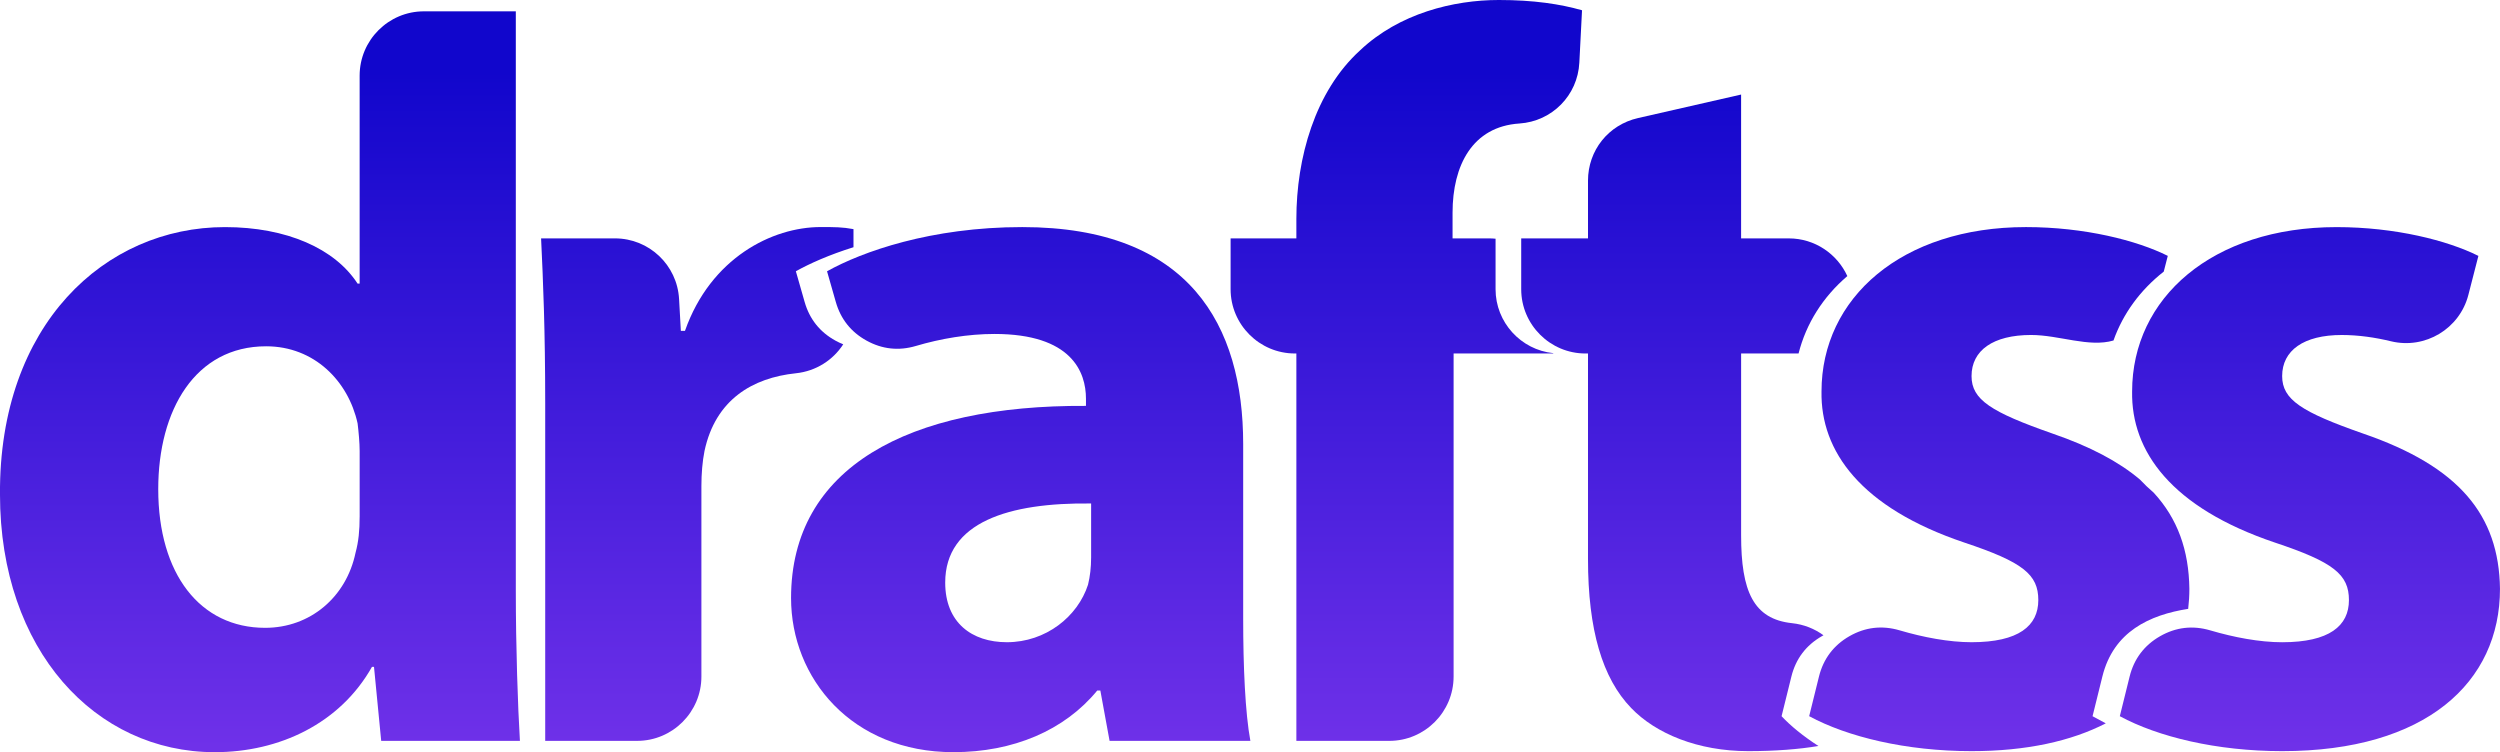
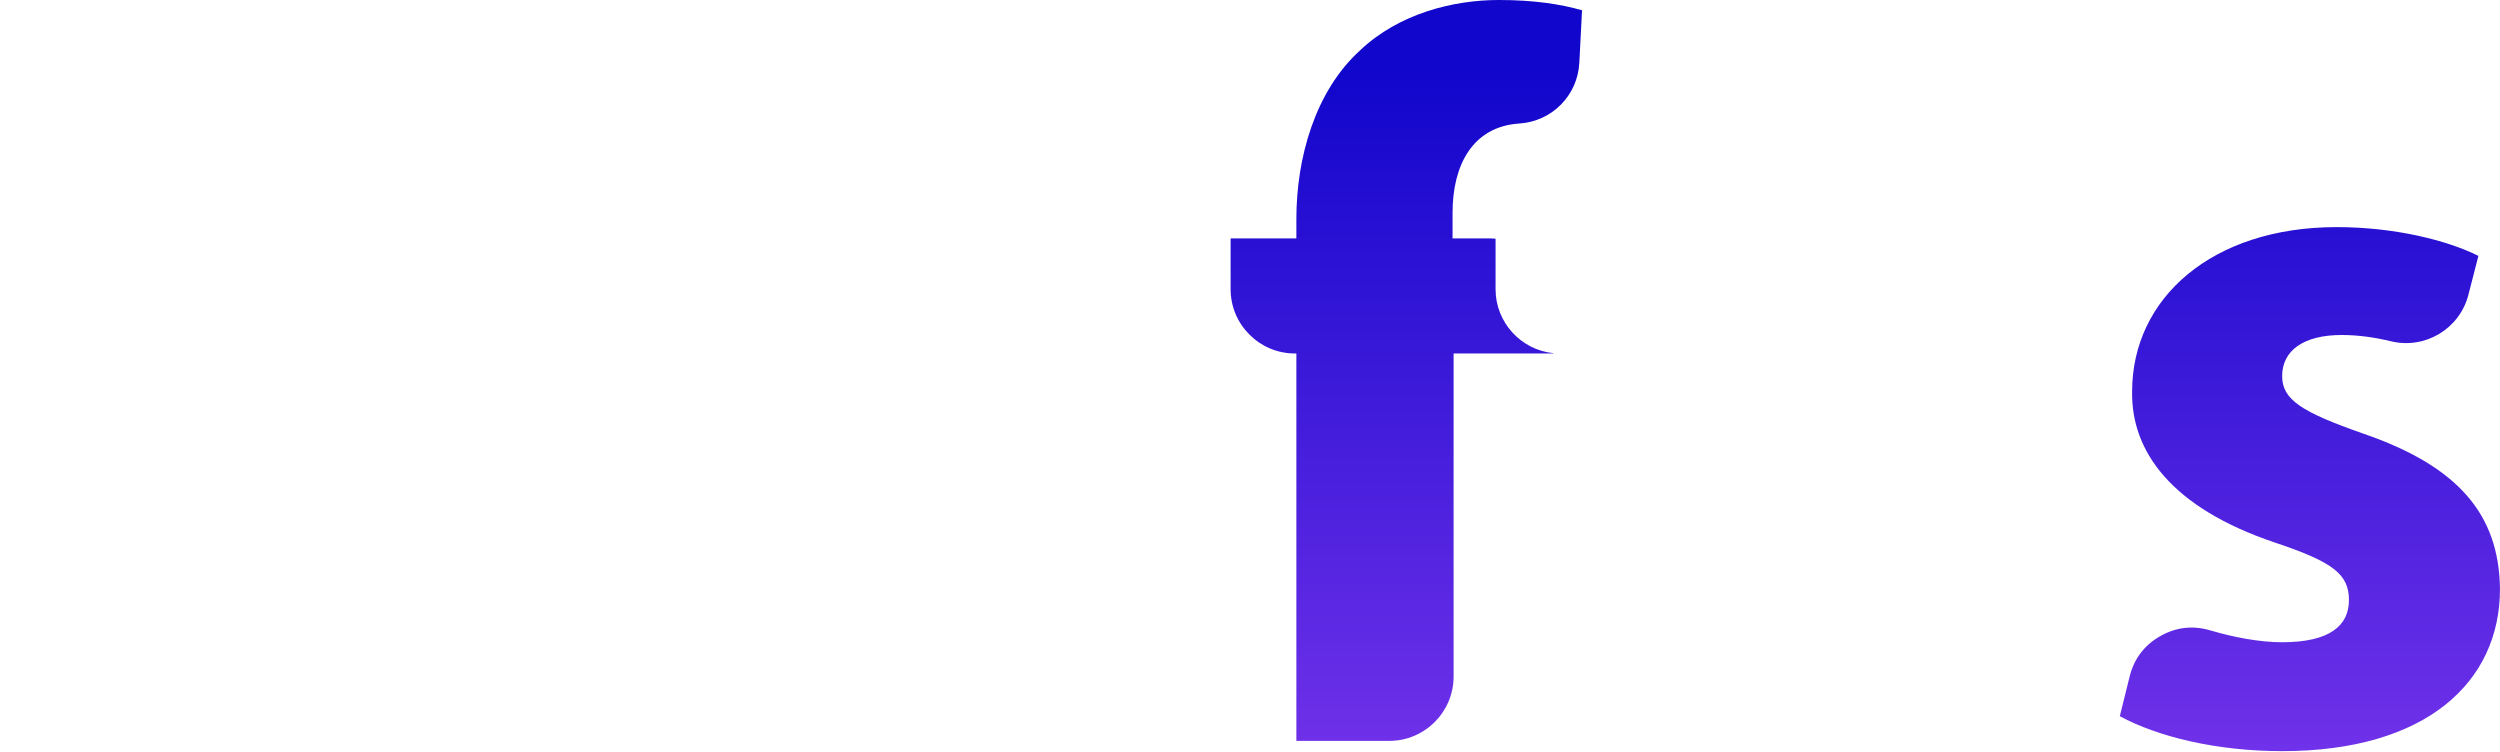
<svg xmlns="http://www.w3.org/2000/svg" xmlns:xlink="http://www.w3.org/1999/xlink" class="lodo-s" xml:space="preserve" width="145.821mm" height="43.873mm" style="              shape-rendering: geometricPrecision;              text-rendering: geometricPrecision;              image-rendering: optimizeQuality;              fill-rule: evenodd;              clip-rule: evenodd;            " viewBox="0 0 1876.1 564.45">
  <defs>
    <style type="text/css">                                 .fil5 {fill:url(#id0)}                 .fil6 {fill:url(#id1)}                 .fil4 {fill:url(#id2)}                 .fil0 {fill:url(#id3)}                 .fil2 {fill:url(#id4)}                 .fil1 {fill:url(#id5)}                 .fil3 {fill:url(#id6)}                              </style>
    <linearGradient id="id0" gradientUnits="userSpaceOnUse" x1="854.69" y1="53.51" x2="854.71" y2="597.93">
      <stop offset="0" style="stop-opacity: 1; stop-color: #1106cc" />
      <stop offset="1" style="stop-opacity: 1; stop-color: #7634eb" />
    </linearGradient>
    <linearGradient id="id1" gradientUnits="userSpaceOnUse" xlink:href="#id0" x1="854.69" y1="53.51" x2="854.71" y2="597.94" />
    <linearGradient id="id2" gradientUnits="userSpaceOnUse" xlink:href="#id0" x1="854.69" y1="53.51" x2="854.71" y2="597.93" />
    <linearGradient id="id3" gradientUnits="userSpaceOnUse" xlink:href="#id0" x1="854.69" y1="53.51" x2="854.71" y2="597.93" />
    <linearGradient id="id4" gradientUnits="userSpaceOnUse" xlink:href="#id0" x1="854.69" y1="53.51" x2="854.71" y2="597.93" />
    <linearGradient id="id5" gradientUnits="userSpaceOnUse" xlink:href="#id0" x1="854.7" y1="53.51" x2="854.72" y2="597.94" />
    <linearGradient id="id6" gradientUnits="userSpaceOnUse" xlink:href="#id0" x1="854.7" y1="53.51" x2="854.72" y2="597.94" />
  </defs>
  <g id="Layer_x0020_1">
-     <path class="fil0" d="M409.15 555.97l68.98 0c26.56,0 48.23,-21.66 48.23,-48.23l0 -143.01c0,-9.25 0.77,-18.5 2.31,-26.22 8.22,-38.69 36.18,-55.02 68.59,-58.4 15.07,-1.57 27.86,-9.86 35.53,-21.73 -1.95,-0.78 -3.89,-1.69 -5.8,-2.74 -11.71,-6.43 -19.48,-16.18 -23.15,-29.02l-6.59 -23.06c10.51,-5.87 25.11,-12.37 43.24,-18.04l0 -13.58c-8.48,-1.55 -13.88,-1.55 -24.68,-1.55 -36.24,0 -82.5,23.14 -101.78,77.89l-3.09 0 -1.33 -23.84c-1.41,-25.59 -22.53,-45.55 -48.15,-45.55l-55.4 0c1.55,32.39 3.09,68.63 3.09,124.15l0 252.92z" />
-     <path class="fil1" d="M269.89 56.72l0 156.11 -1.55 0c-16.96,-26.22 -53.2,-42.41 -99.48,-42.41 -90.21,0 -169.64,73.26 -168.87,200.49 0,117.22 71.71,193.55 161.16,193.55 48.58,0 94.08,-21.59 117.98,-64l1.54 0 5.4 55.52 104.1 0c-1.55,-25.45 -3.08,-70.17 -3.08,-112.58l0 -434.9 -68.98 0c-26.56,0 -48.22,21.66 -48.22,48.23zm0 331.15c0,10.02 -0.78,18.5 -3.09,26.99 -6.93,33.16 -33.93,56.28 -67.85,56.28 -48.58,0 -80.2,-40.09 -80.2,-104.09 0,-59.38 27.76,-107.18 80.97,-107.18 36.24,0 61.69,26.22 68.63,57.83 0.77,6.17 1.55,14.65 1.55,20.82l0 49.35z" />
    <path class="fil2" d="M1090.84 507.74l0 -242.48 74.79 0 0 -0.25c-24.26,-2.48 -43.3,-23.08 -43.3,-47.98l0 -37.89c-1.62,-0.16 -3.27,-0.25 -4.93,-0.25l-27.34 0 0 -19.28c0,-35.51 14.9,-64.62 50.14,-66.93 24.54,-1.61 43.75,-21.1 45,-45.66l2.02 -39.32c-16.19,-4.63 -36.24,-7.71 -62.45,-7.71 -33.93,0 -74.8,10.02 -104.11,37.79 -33.93,30.85 -47.81,80.97 -47.81,126.46l0 14.65 -49.35 0 0 38.14c0,26.56 21.66,48.23 48.23,48.23l1.12 0 0 290.71 69.76 0c26.56,0 48.23,-21.66 48.23,-48.23z" />
-     <path class="fil3" d="M938.33 555.97c-3.86,-20.82 -5.4,-55.52 -5.4,-91.76l0 -131.09c0,-88.68 -40.09,-162.71 -165.78,-162.71 -68.63,0 -120.29,18.51 -146.51,33.16l6.59 23.06c3.67,12.84 11.45,22.59 23.15,29.02 11.71,6.43 24.1,7.76 36.91,3.97 18.6,-5.51 39.12,-9.01 59.03,-9.01 57.84,0 68.63,28.53 68.63,48.58l0 5.4c-133.4,-0.78 -221.31,46.26 -221.31,144.19 0,60.14 45.49,115.67 121.83,115.67 44.73,0 83.28,-16.19 107.96,-46.27l2.31 0 6.93 37.79 105.65 0zm-119.52 -137.25c0,6.93 -0.78,13.87 -2.31,20.04 -7.72,23.9 -31.62,43.18 -60.92,43.18 -26.22,0 -46.26,-14.65 -46.26,-44.73 0,-45.49 47.81,-60.14 109.5,-59.38l0 40.88z" />
-     <path class="fil4" d="M1191.7 135.62l0 43.28 -50.12 0 0 38.14c0,26.56 21.66,48.23 48.22,48.23l1.9 0 0 154.22c0,53.2 10.8,89.45 32.39,111.81 18.51,19.28 50.12,32.38 87.91,32.38 20.01,0 38.06,-1.4 52.61,-3.87 -11.39,-7.34 -20.91,-15.15 -27.64,-22.35l7.37 -29.78c3.28,-13.25 10.98,-23.46 22.84,-30.25l1.24 -0.69c-6.68,-4.91 -14.73,-8.15 -23.56,-9.09 -29.1,-3.07 -38.25,-24.05 -38.25,-65.91l0 -136.48 43.11 0c5.72,-22.56 18.31,-42.43 36.6,-58.09 -7.61,-16.65 -24.43,-28.28 -43.89,-28.28l-35.83 0 0 -107.95 -77.4 17.66c-22.2,5.07 -37.5,24.25 -37.5,47.01z" />
-     <path class="fil5" d="M1357.7 537.46c28.53,15.43 72.48,26.22 121.83,26.22 41.32,0 74.94,-7.58 100.73,-20.85l-9.93 -5.36 7.37 -29.78c8.36,-33.81 35.5,-46.24 64.4,-50.79 0.59,-4.91 0.89,-9.93 0.89,-15.05 -0.4,-28.93 -8.77,-52.62 -26.83,-72.18 -3.7,-3.17 -7.1,-6.42 -10.2,-9.74 -16.02,-13.56 -37.62,-24.91 -65.53,-34.52 -46.26,-16.19 -60.91,-25.44 -60.91,-43.18 0,-19.28 16.19,-30.85 44.71,-30.85 20.99,0 43.43,9.53 61.81,4.14 7.14,-20.13 20.01,-37.78 37.72,-51.7l3.03 -11.81c-23.13,-11.57 -62.46,-21.6 -106.41,-21.6 -93.3,0 -153.45,53.21 -153.45,123.38 -0.78,44.73 29.3,87.14 107.17,113.36 43.96,14.65 55.53,23.91 55.53,43.18 0,19.28 -14.65,31.61 -50.12,31.61 -16.89,0 -36.17,-3.66 -53.99,-8.92 -13.1,-3.87 -25.8,-2.39 -37.64,4.4 -11.85,6.79 -19.55,17 -22.84,30.25l-7.37 29.78z" />
    <path class="fil6" d="M1590.79 537.46c28.53,15.43 72.48,26.22 121.83,26.22 107.95,0 163.47,-51.66 163.47,-121.83 -0.77,-55.52 -30.84,-91.76 -102.56,-116.44 -46.26,-16.19 -60.91,-25.44 -60.91,-43.18 0,-19.28 16.19,-30.84 44.72,-30.84 12.63,0 25.26,1.88 36.98,4.72 25.59,6.2 51.51,-9.37 58.06,-34.86l7.51 -29.22c-23.13,-11.57 -62.46,-21.6 -106.41,-21.6 -93.3,0 -153.45,53.21 -153.45,123.38 -0.78,44.73 29.3,87.14 107.18,113.36 43.96,14.65 55.53,23.9 55.53,43.18 0,19.28 -14.65,31.61 -50.12,31.61 -16.89,0 -36.17,-3.66 -53.99,-8.92 -13.1,-3.87 -25.79,-2.38 -37.63,4.41 -11.85,6.79 -19.55,16.99 -22.84,30.25l-7.37 29.78z" />
  </g>
</svg>